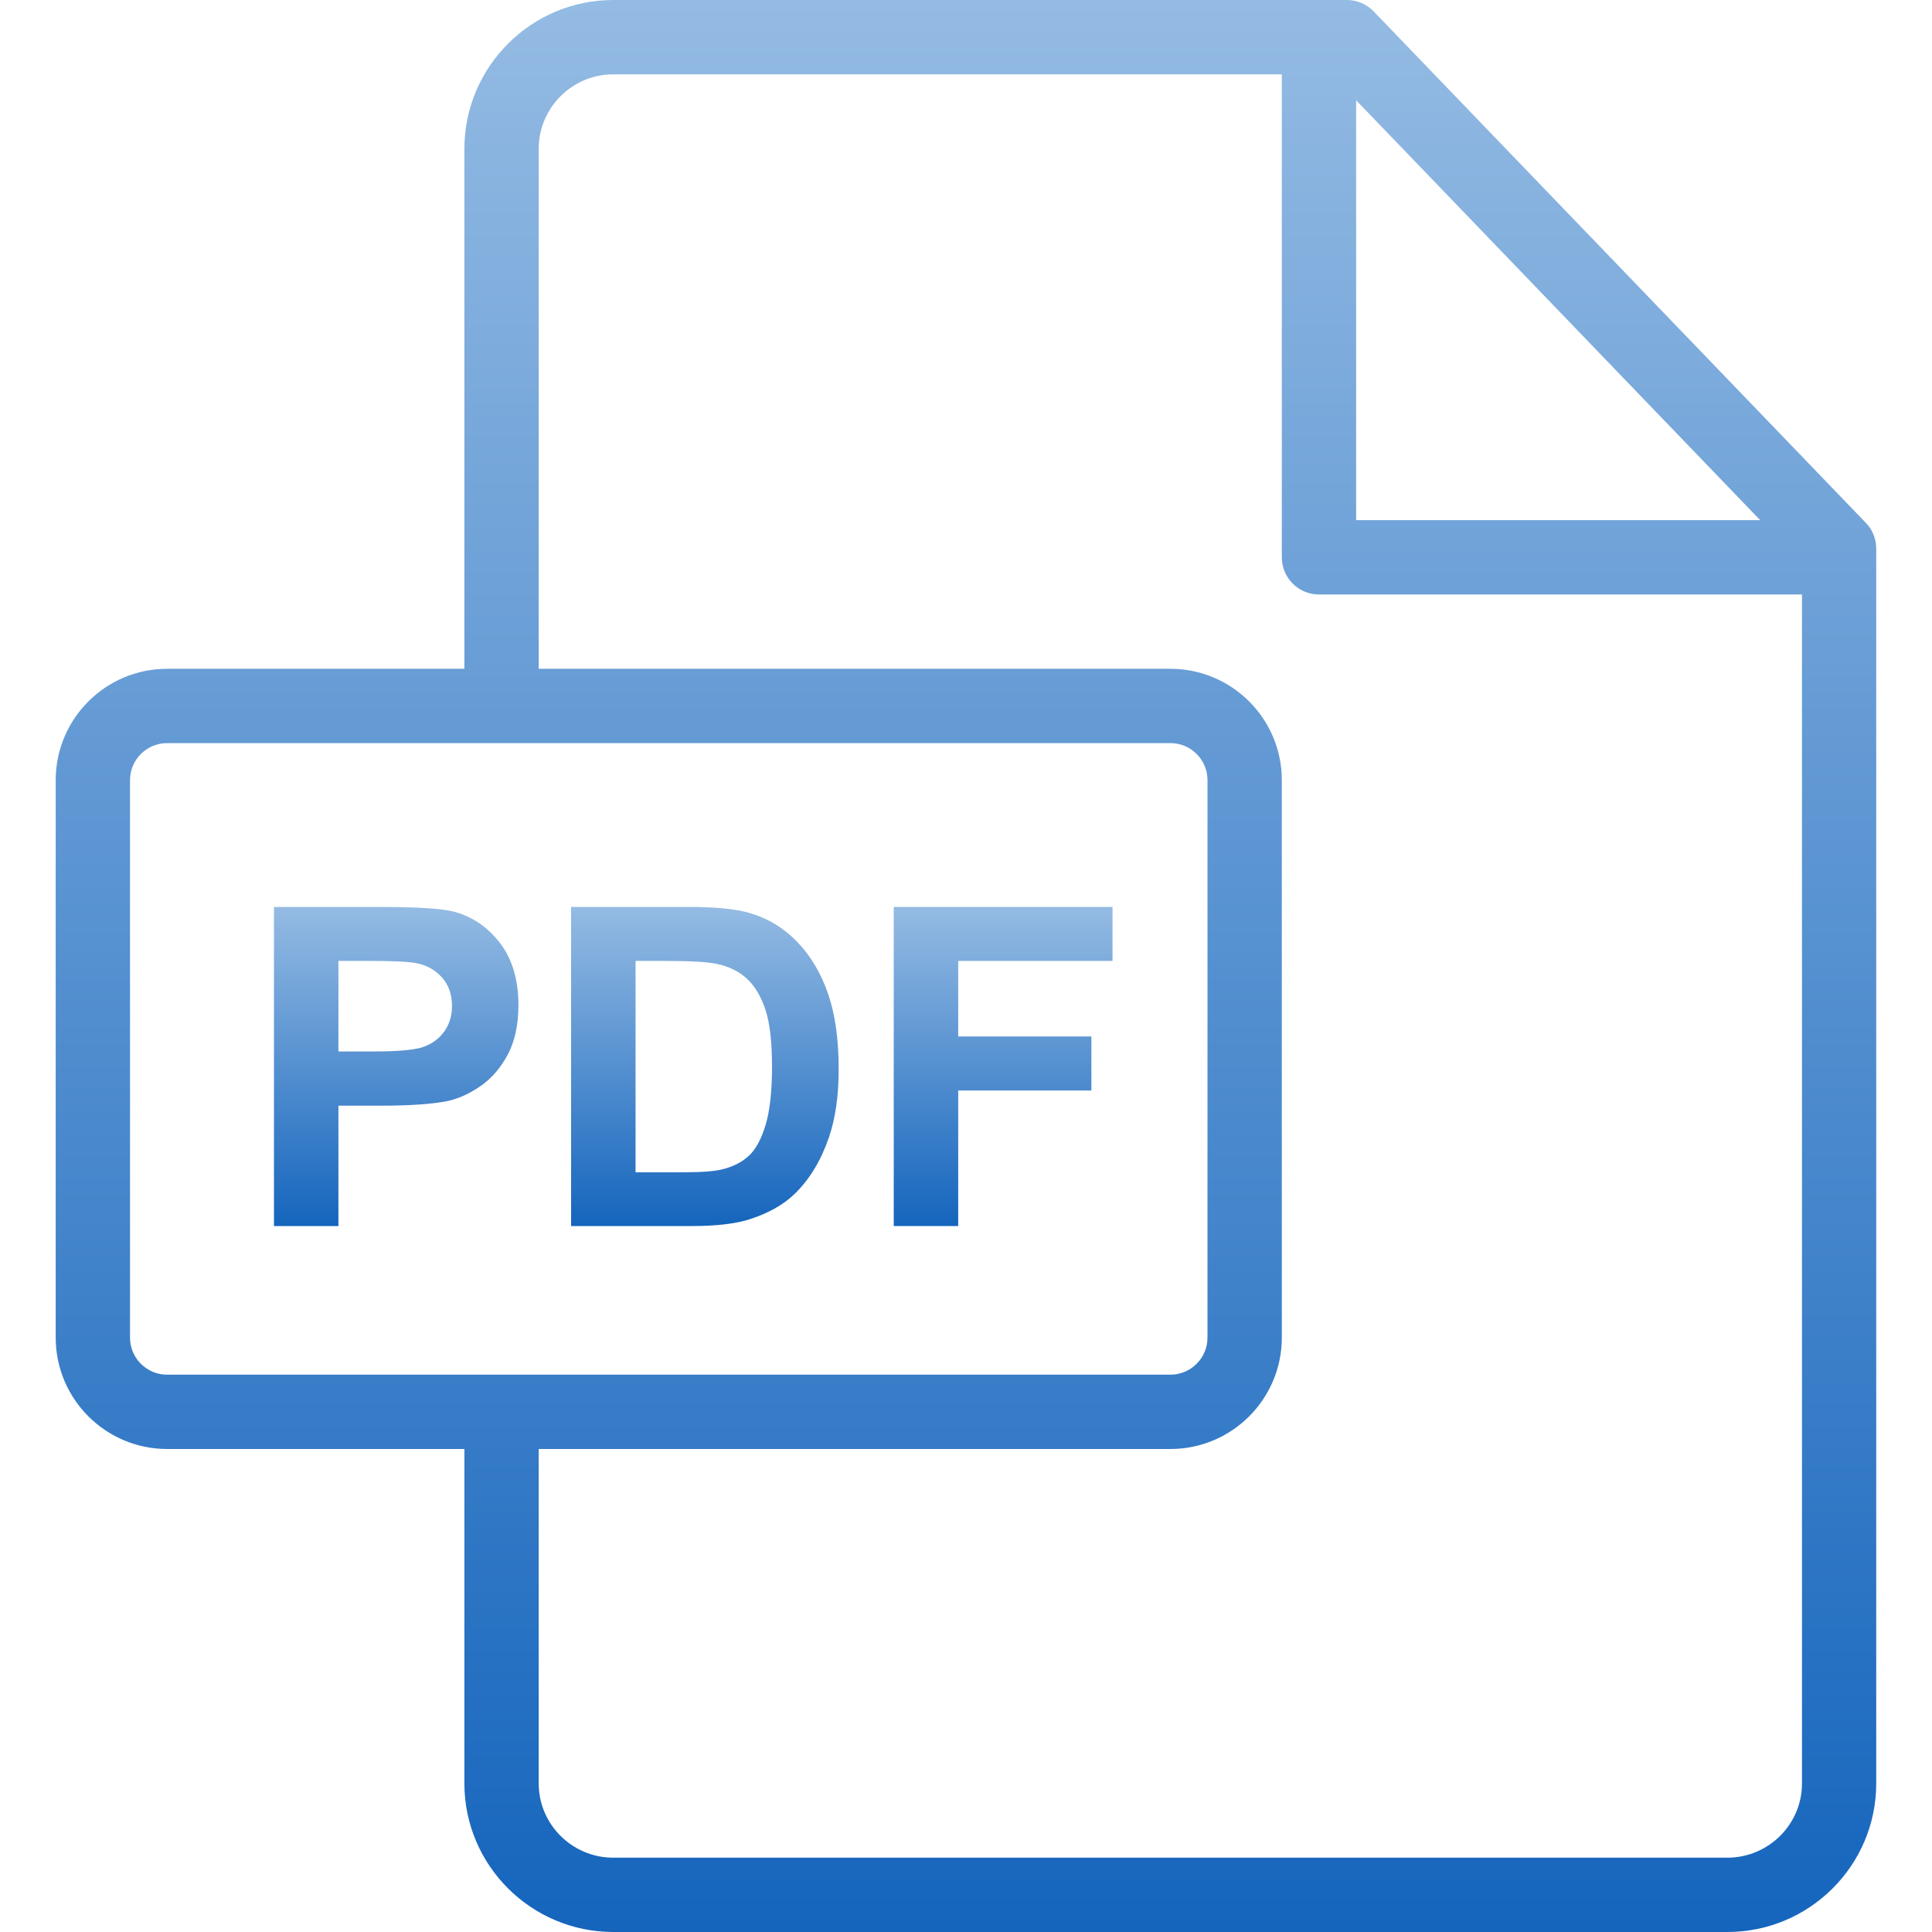
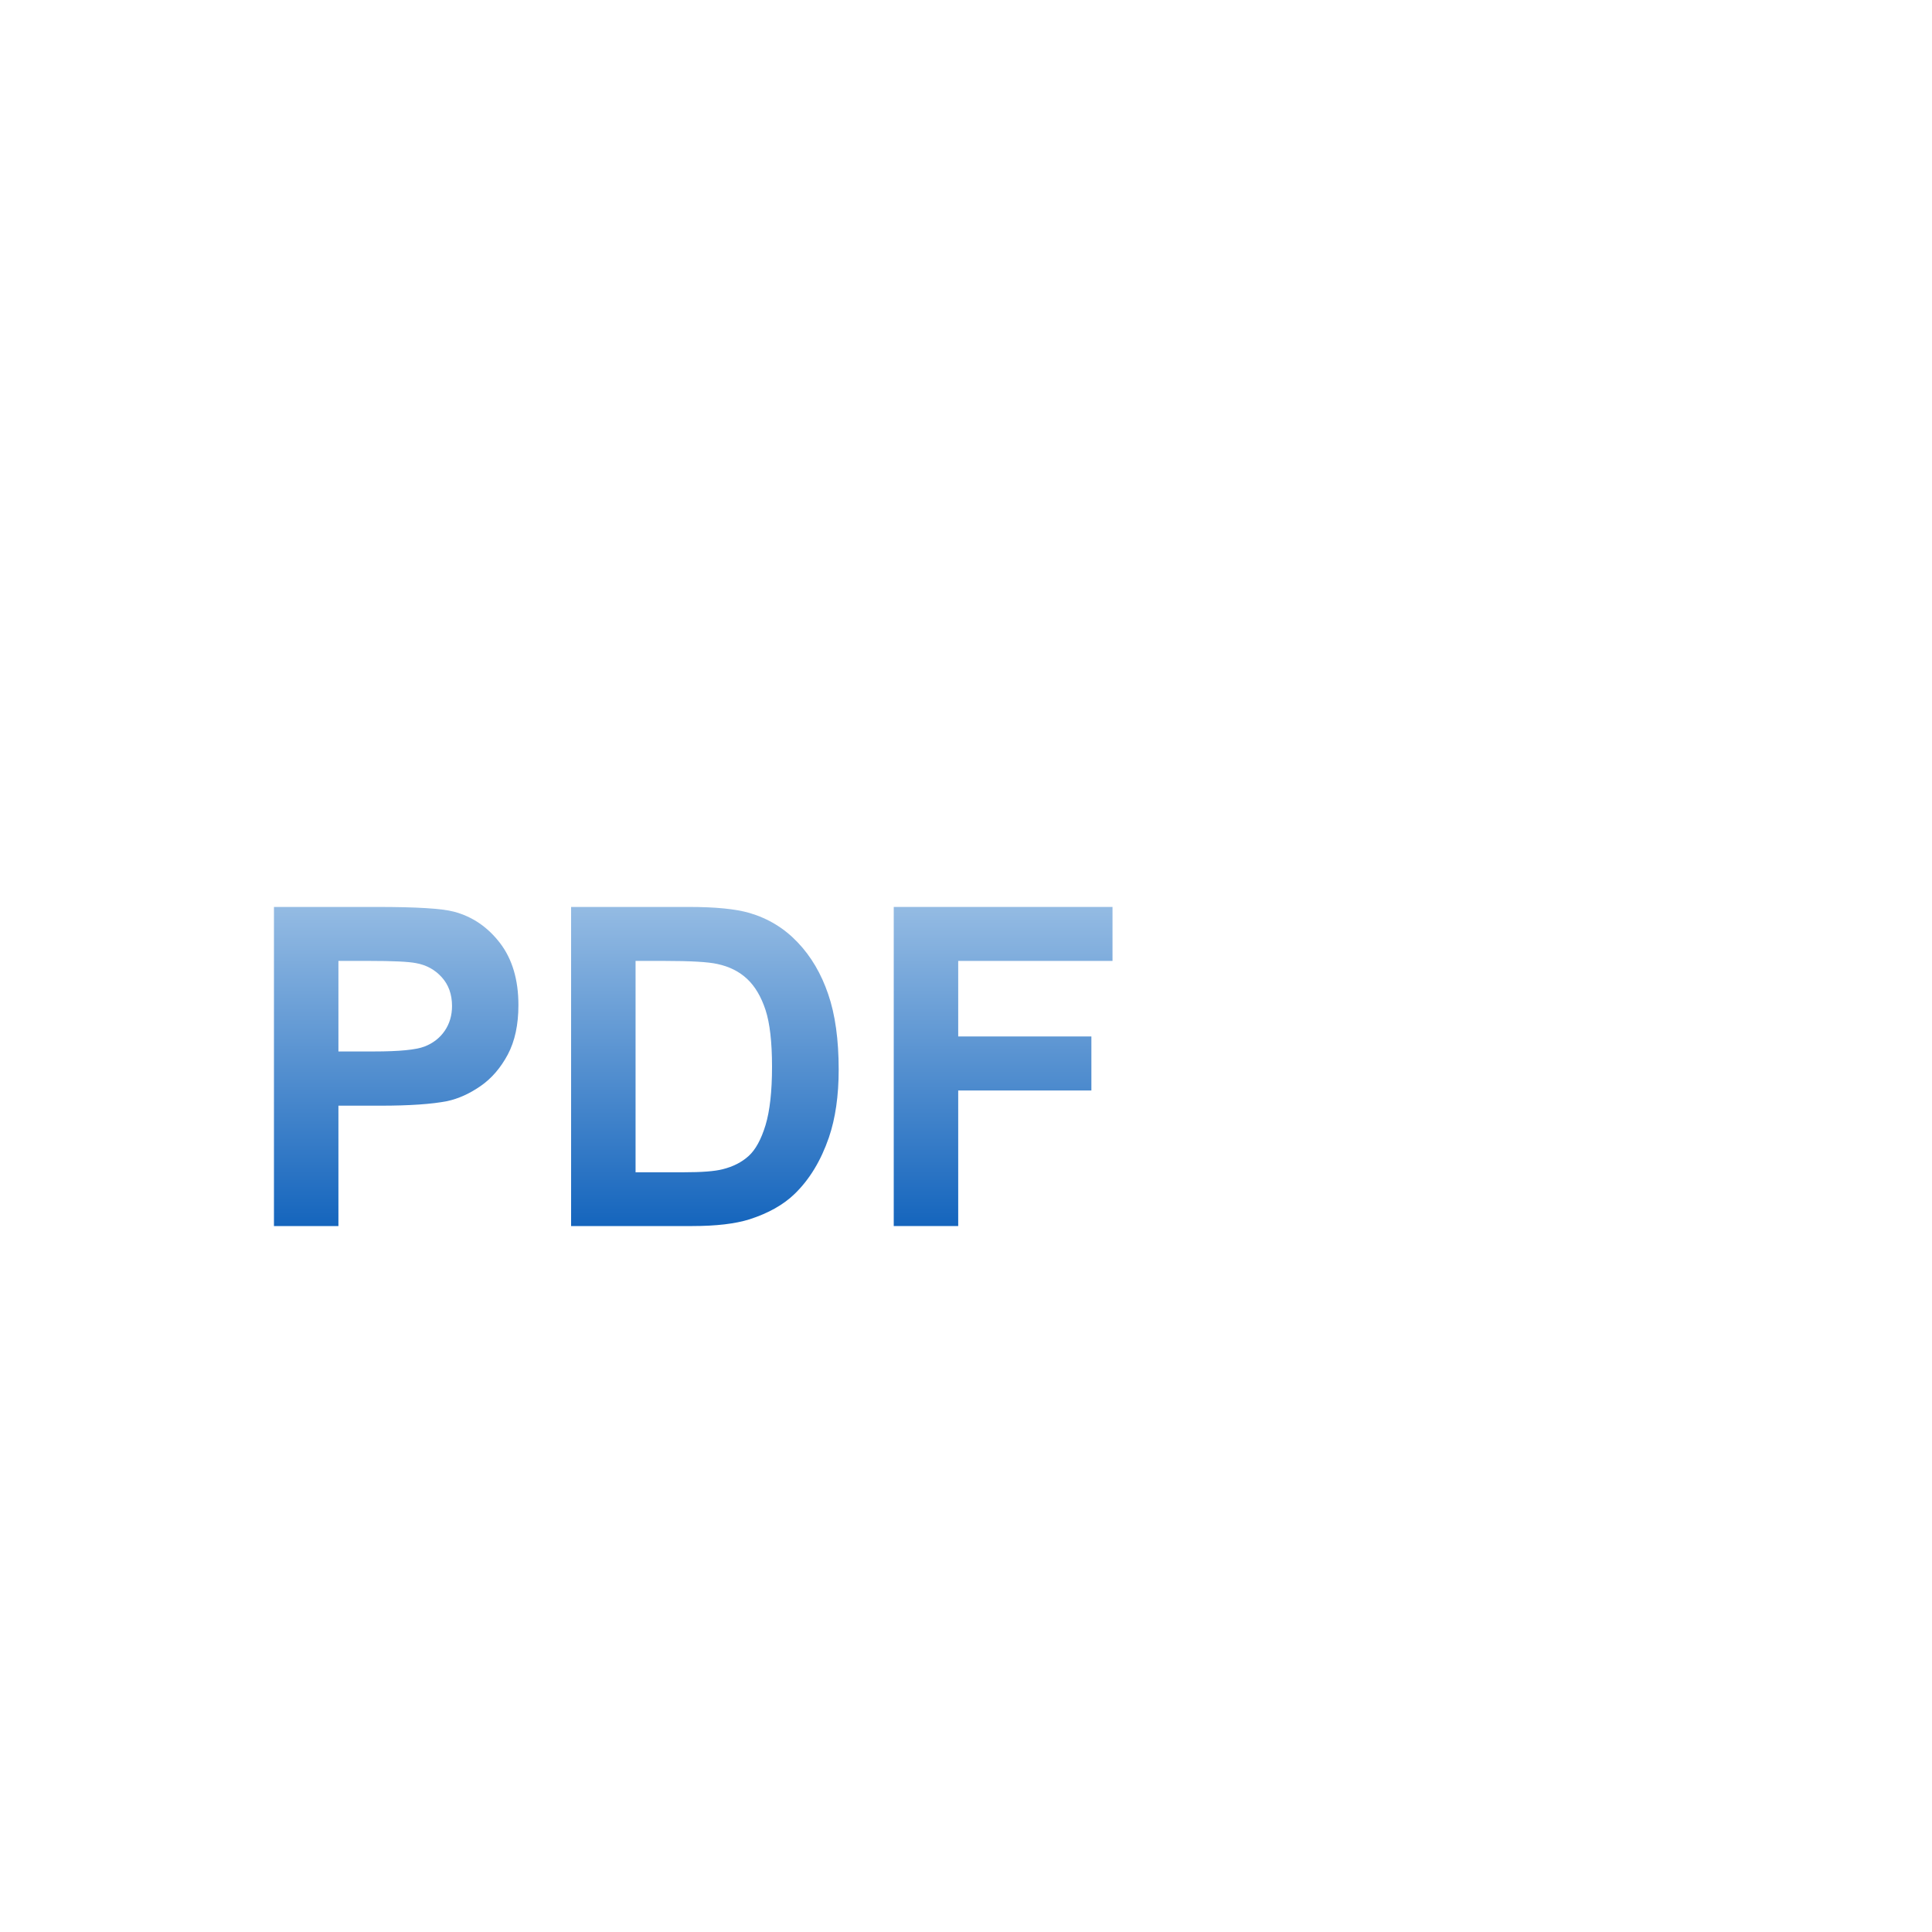
<svg xmlns="http://www.w3.org/2000/svg" width="30" height="30" viewBox="0 0 30 30" fill="none">
-   <path d="M28.973 8.119L21.33 0.177C21.221 0.064 21.071 0 20.915 0H9.523C8.249 0 7.211 1.037 7.211 2.311V10.385H2.595C1.641 10.385 0.865 11.16 0.865 12.114V20.771C0.865 21.724 1.641 22.5 2.595 22.5H7.211V27.693C7.211 28.965 8.249 30 9.523 30H26.823C28.097 30 29.134 28.966 29.134 27.694V8.519C29.134 8.369 29.077 8.226 28.973 8.119ZM21.058 1.557L27.332 8.077H21.058V1.557ZM2.595 21.346C2.277 21.346 2.019 21.088 2.019 20.771V12.114C2.019 11.797 2.277 11.539 2.595 11.539H18.174C18.492 11.539 18.75 11.797 18.75 12.114V20.771C18.75 21.088 18.491 21.346 18.174 21.346H2.595ZM27.981 27.694C27.981 28.329 27.461 28.846 26.822 28.846H9.523C8.885 28.846 8.365 28.329 8.365 27.693V22.5H18.174C19.128 22.5 19.904 21.724 19.904 20.771V12.114C19.904 11.16 19.128 10.385 18.174 10.385H8.365V2.311C8.365 1.673 8.885 1.154 9.523 1.154H19.904V8.654C19.904 8.972 20.162 9.231 20.481 9.231H27.981V27.694Z" fill="url(#paint0_linear)" />
  <path d="M7.763 14.642C7.571 14.393 7.333 14.232 7.05 14.157C6.865 14.107 6.468 14.083 5.86 14.083H4.254V19.038H5.255V17.169H5.907C6.36 17.169 6.706 17.145 6.945 17.098C7.121 17.06 7.294 16.981 7.464 16.863C7.634 16.745 7.774 16.582 7.885 16.375C7.995 16.167 8.05 15.912 8.05 15.607C8.05 15.213 7.954 14.891 7.763 14.642ZM6.906 16.006C6.83 16.117 6.726 16.198 6.593 16.25C6.46 16.302 6.197 16.327 5.802 16.327H5.255V14.921H5.738C6.098 14.921 6.338 14.932 6.458 14.955C6.62 14.984 6.754 15.057 6.86 15.175C6.966 15.292 7.019 15.441 7.019 15.621C7.019 15.767 6.981 15.896 6.906 16.006Z" fill="url(#paint1_linear)" />
  <path d="M12.86 15.437C12.752 15.12 12.595 14.852 12.387 14.634C12.18 14.415 11.931 14.263 11.64 14.177C11.424 14.114 11.109 14.083 10.697 14.083H8.868V19.038H10.751C11.121 19.038 11.416 19.003 11.637 18.934C11.932 18.839 12.166 18.707 12.34 18.538C12.57 18.315 12.747 18.023 12.871 17.663C12.972 17.367 13.023 17.016 13.023 16.608C13.023 16.144 12.969 15.753 12.86 15.437ZM11.887 17.472C11.819 17.694 11.732 17.853 11.625 17.95C11.518 18.047 11.383 18.116 11.221 18.156C11.097 18.188 10.895 18.203 10.616 18.203H9.869V14.921H10.318C10.726 14.921 11 14.937 11.14 14.969C11.327 15.009 11.481 15.087 11.603 15.202C11.725 15.317 11.819 15.477 11.887 15.682C11.954 15.887 11.988 16.181 11.988 16.564C11.988 16.947 11.954 17.25 11.887 17.472Z" fill="url(#paint2_linear)" />
  <path d="M17.275 14.921V14.083H13.878V19.038H14.879V16.933H16.947V16.094H14.879V14.921H17.275Z" fill="url(#paint3_linear)" />
  <defs>
    <linearGradient id="paint0_linear" x1="15" y1="0" x2="15" y2="30" gradientUnits="userSpaceOnUse">
      <stop stop-color="#94BBE3" />
      <stop offset="1" stop-color="#1565BD" />
    </linearGradient>
    <linearGradient id="paint1_linear" x1="6.152" y1="14.083" x2="6.152" y2="19.038" gradientUnits="userSpaceOnUse">
      <stop stop-color="#94BBE3" />
      <stop offset="1" stop-color="#1565BD" />
    </linearGradient>
    <linearGradient id="paint2_linear" x1="10.945" y1="14.083" x2="10.945" y2="19.038" gradientUnits="userSpaceOnUse">
      <stop stop-color="#94BBE3" />
      <stop offset="1" stop-color="#1565BD" />
    </linearGradient>
    <linearGradient id="paint3_linear" x1="15.577" y1="14.083" x2="15.577" y2="19.038" gradientUnits="userSpaceOnUse">
      <stop stop-color="#94BBE3" />
      <stop offset="1" stop-color="#1565BD" />
    </linearGradient>
  </defs>
</svg>